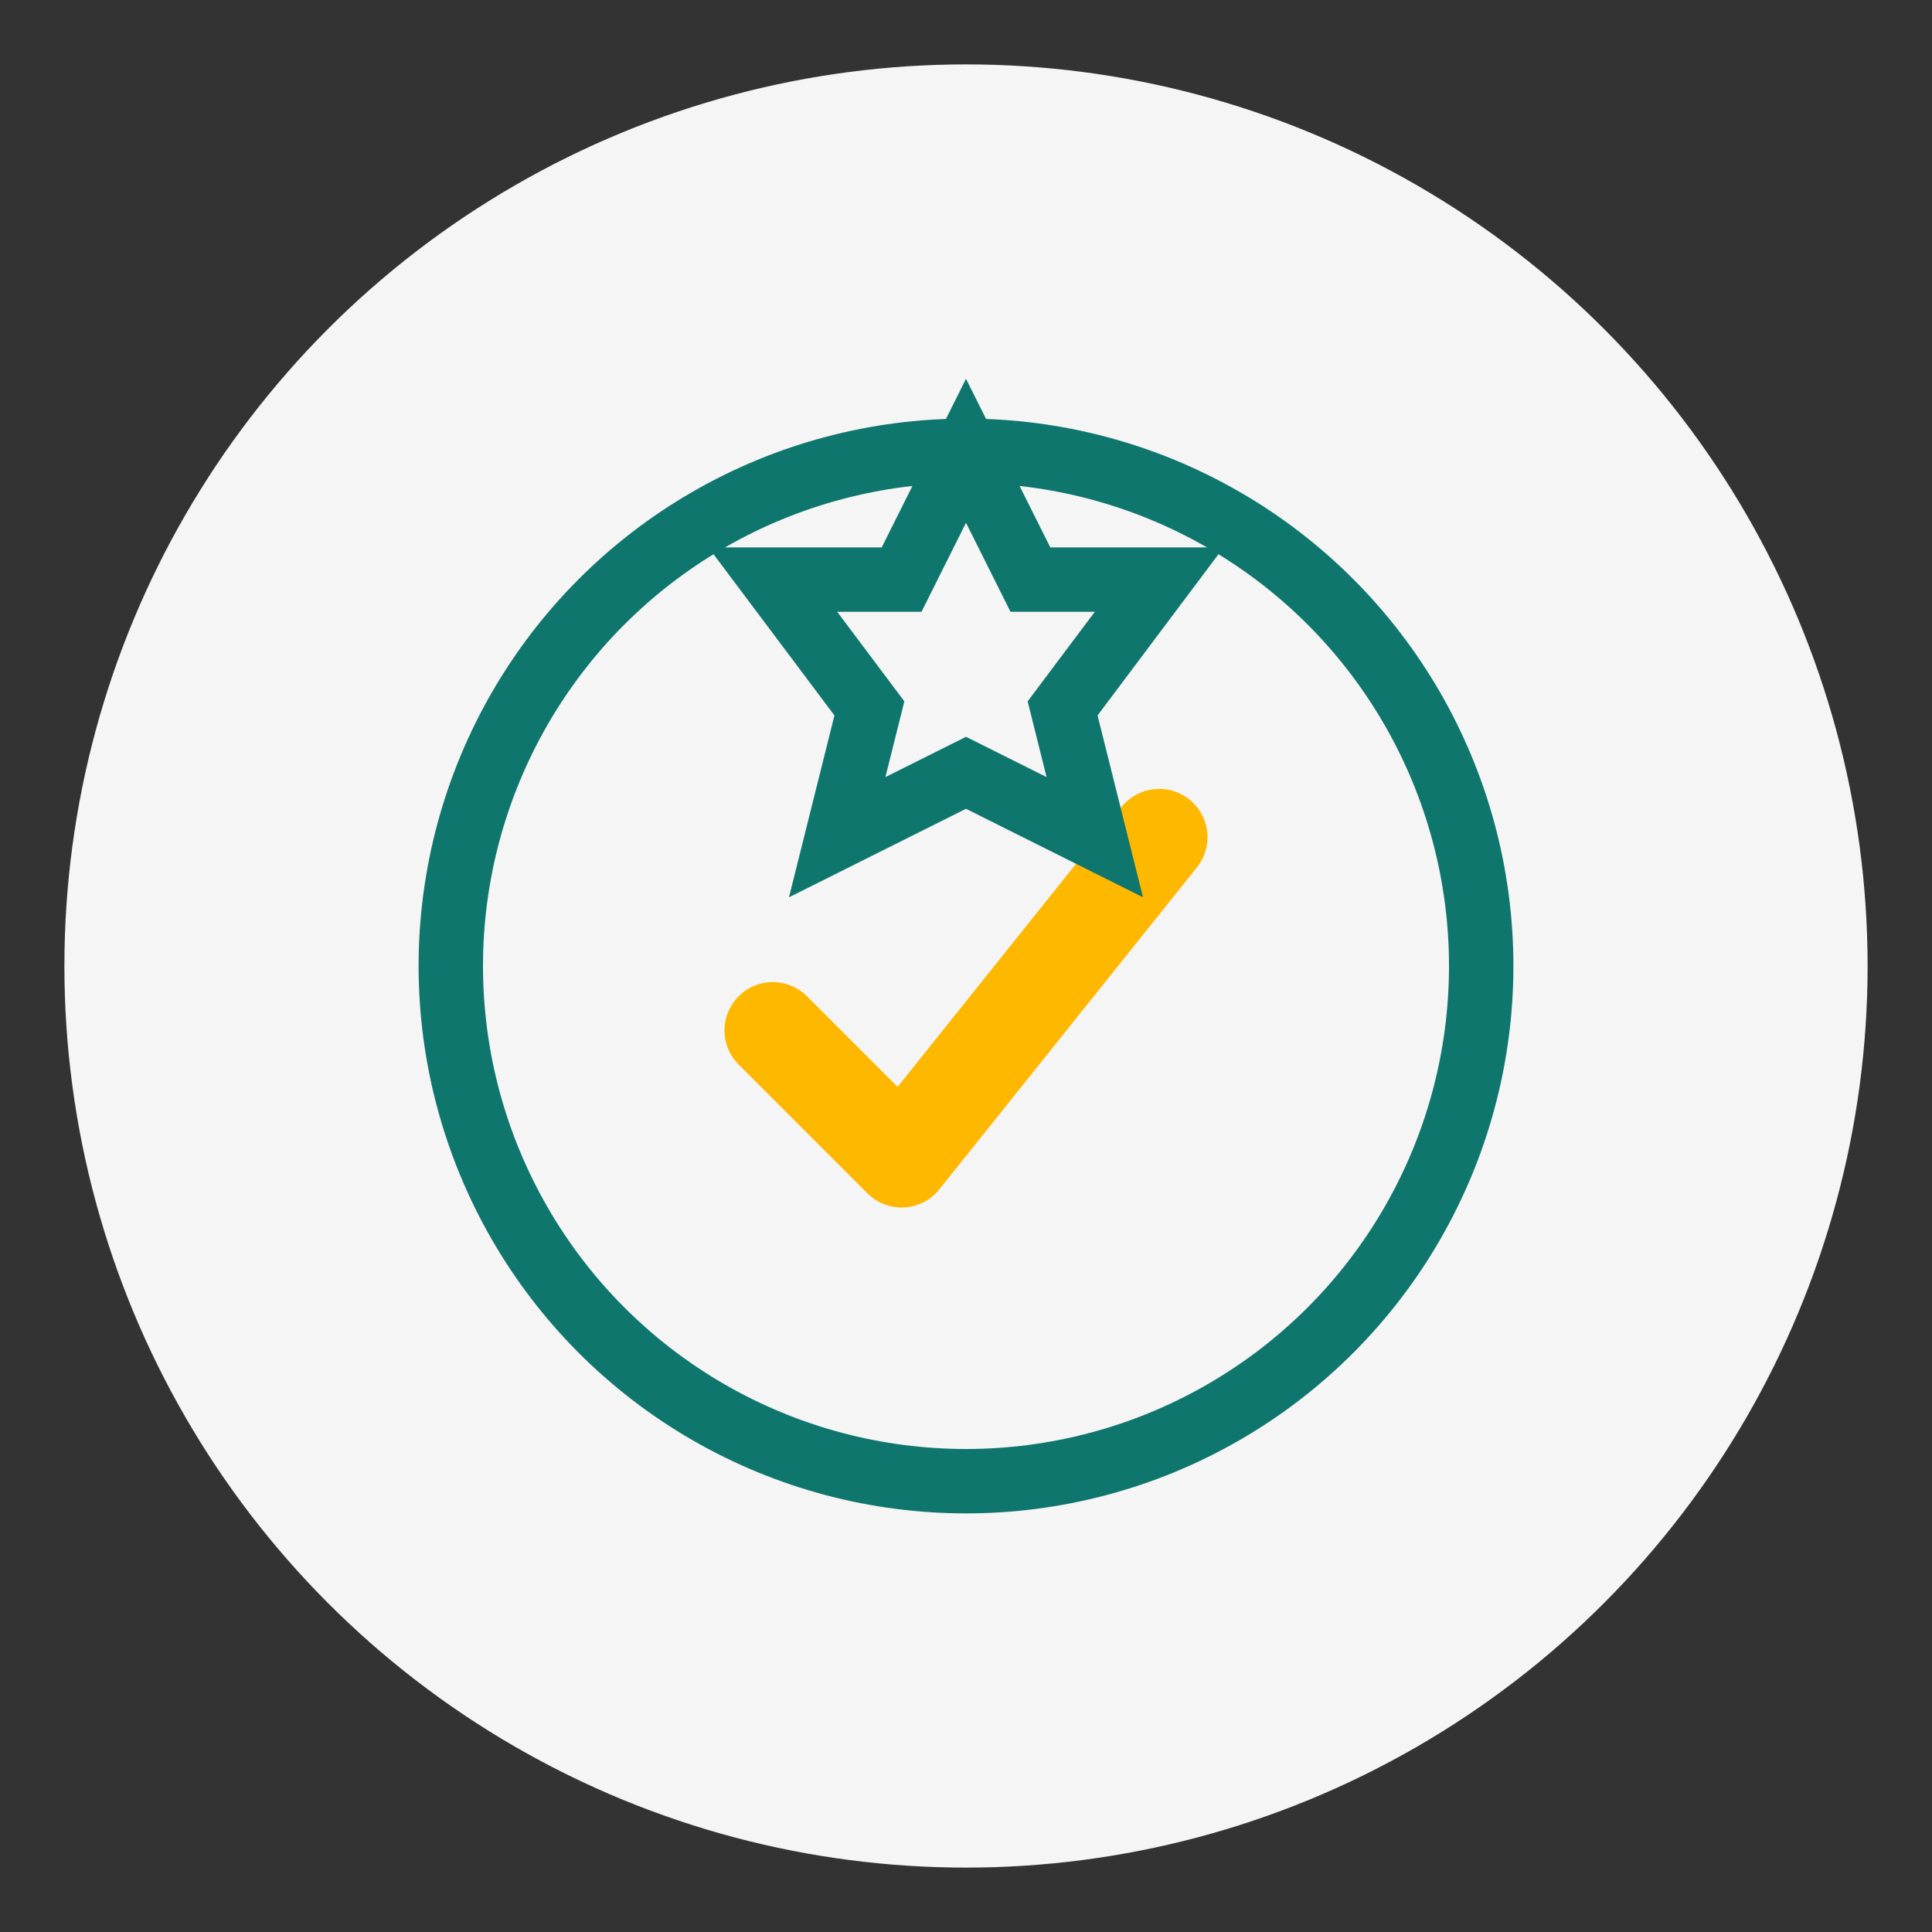
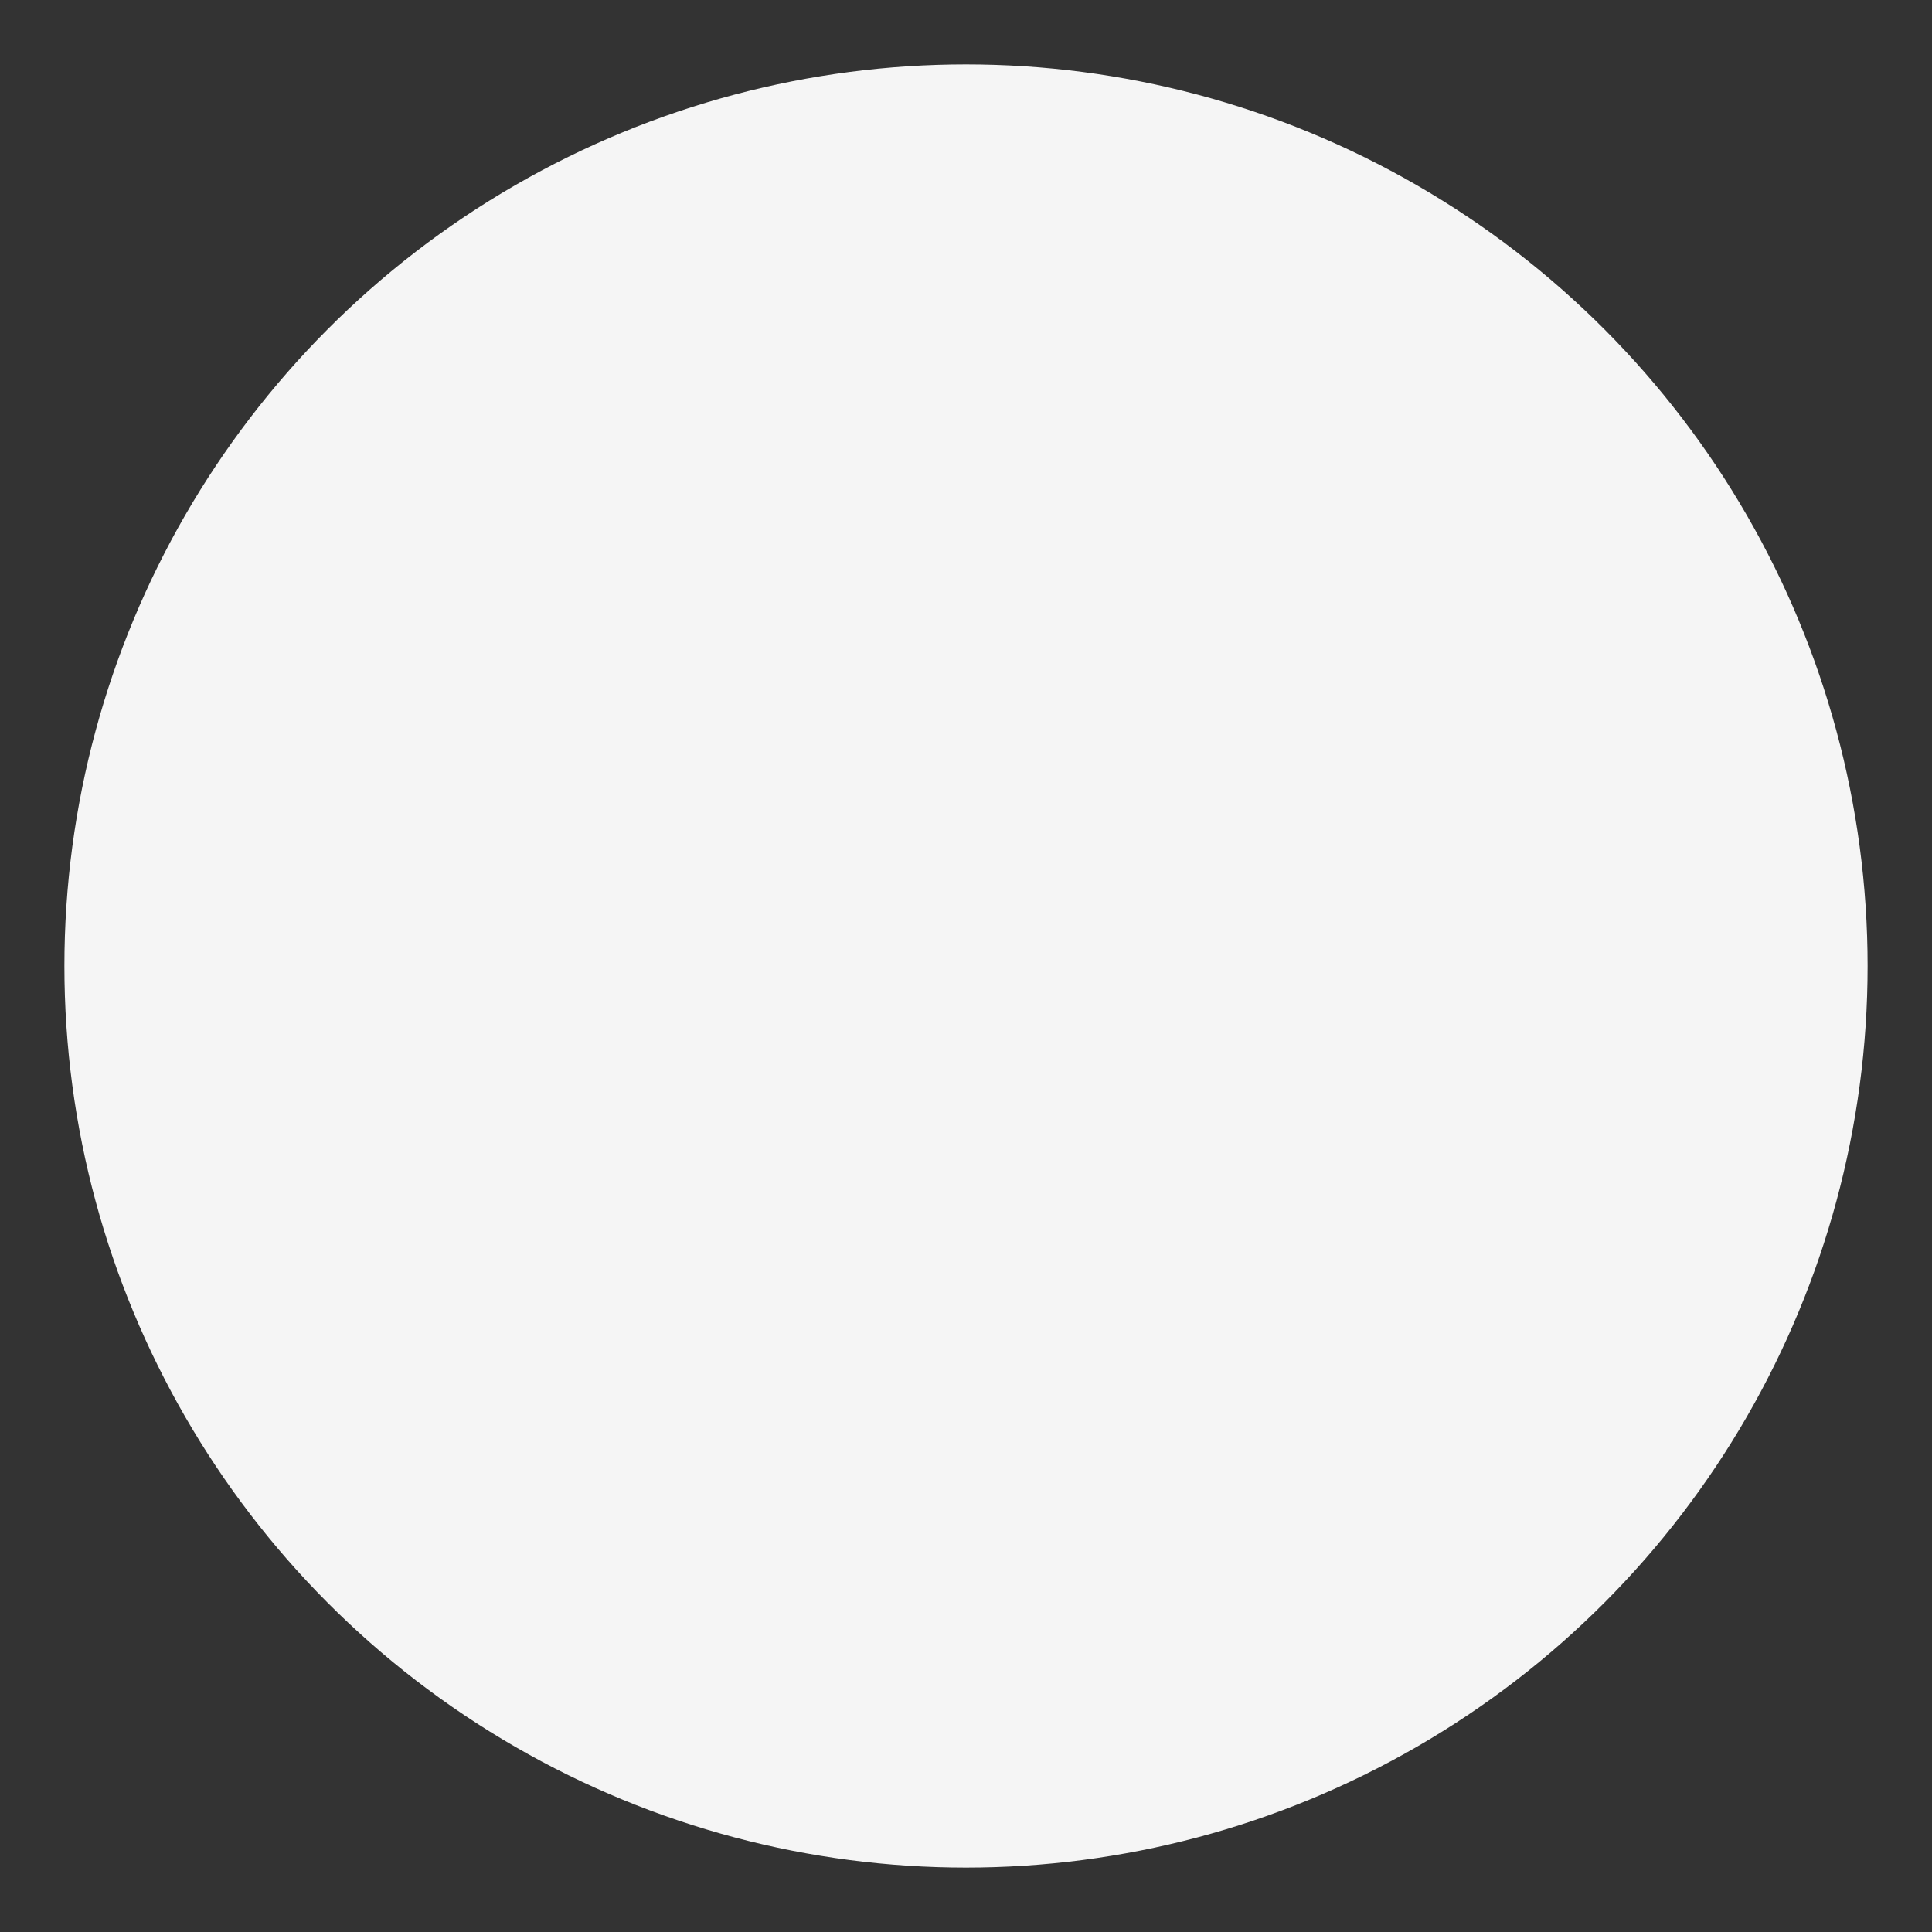
<svg xmlns="http://www.w3.org/2000/svg" width="60" height="60" viewBox="0 0 60 60">
  <rect x="0" y="0" width="60" height="60" fill="#333333" stroke="none" />
  <circle cx="30" cy="30" r="28" fill="#f5f5f5" />
-   <circle cx="30" cy="30" r="16" fill="none" stroke="#0f766e" stroke-width="2" />
-   <path d="M24 32 L28 36 L36 26" fill="none" stroke="#ffb800" stroke-width="3" stroke-linecap="round" stroke-linejoin="round" />
-   <path d="M30 14 L32 18 L36 18 L33 22 L34 26 L30 24 L26 26 L27 22 L24 18 L28 18 Z" fill="none" stroke="#0f766e" stroke-width="2" />
</svg>